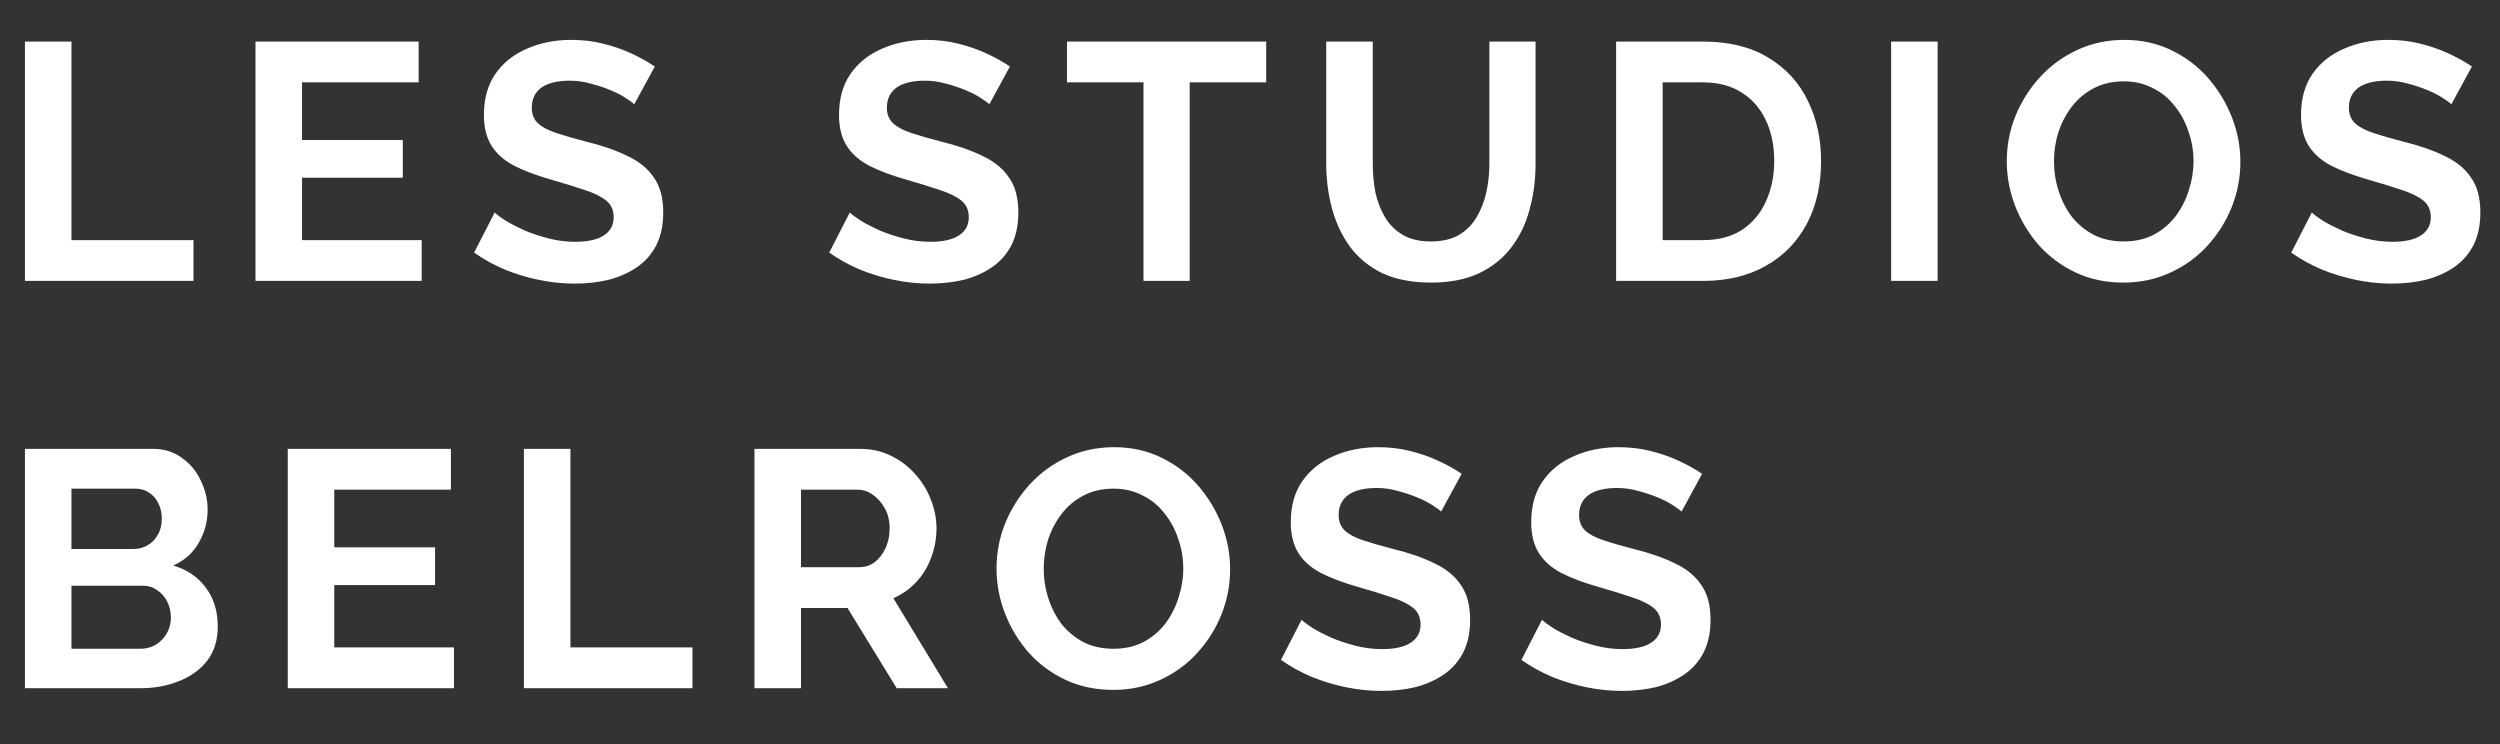
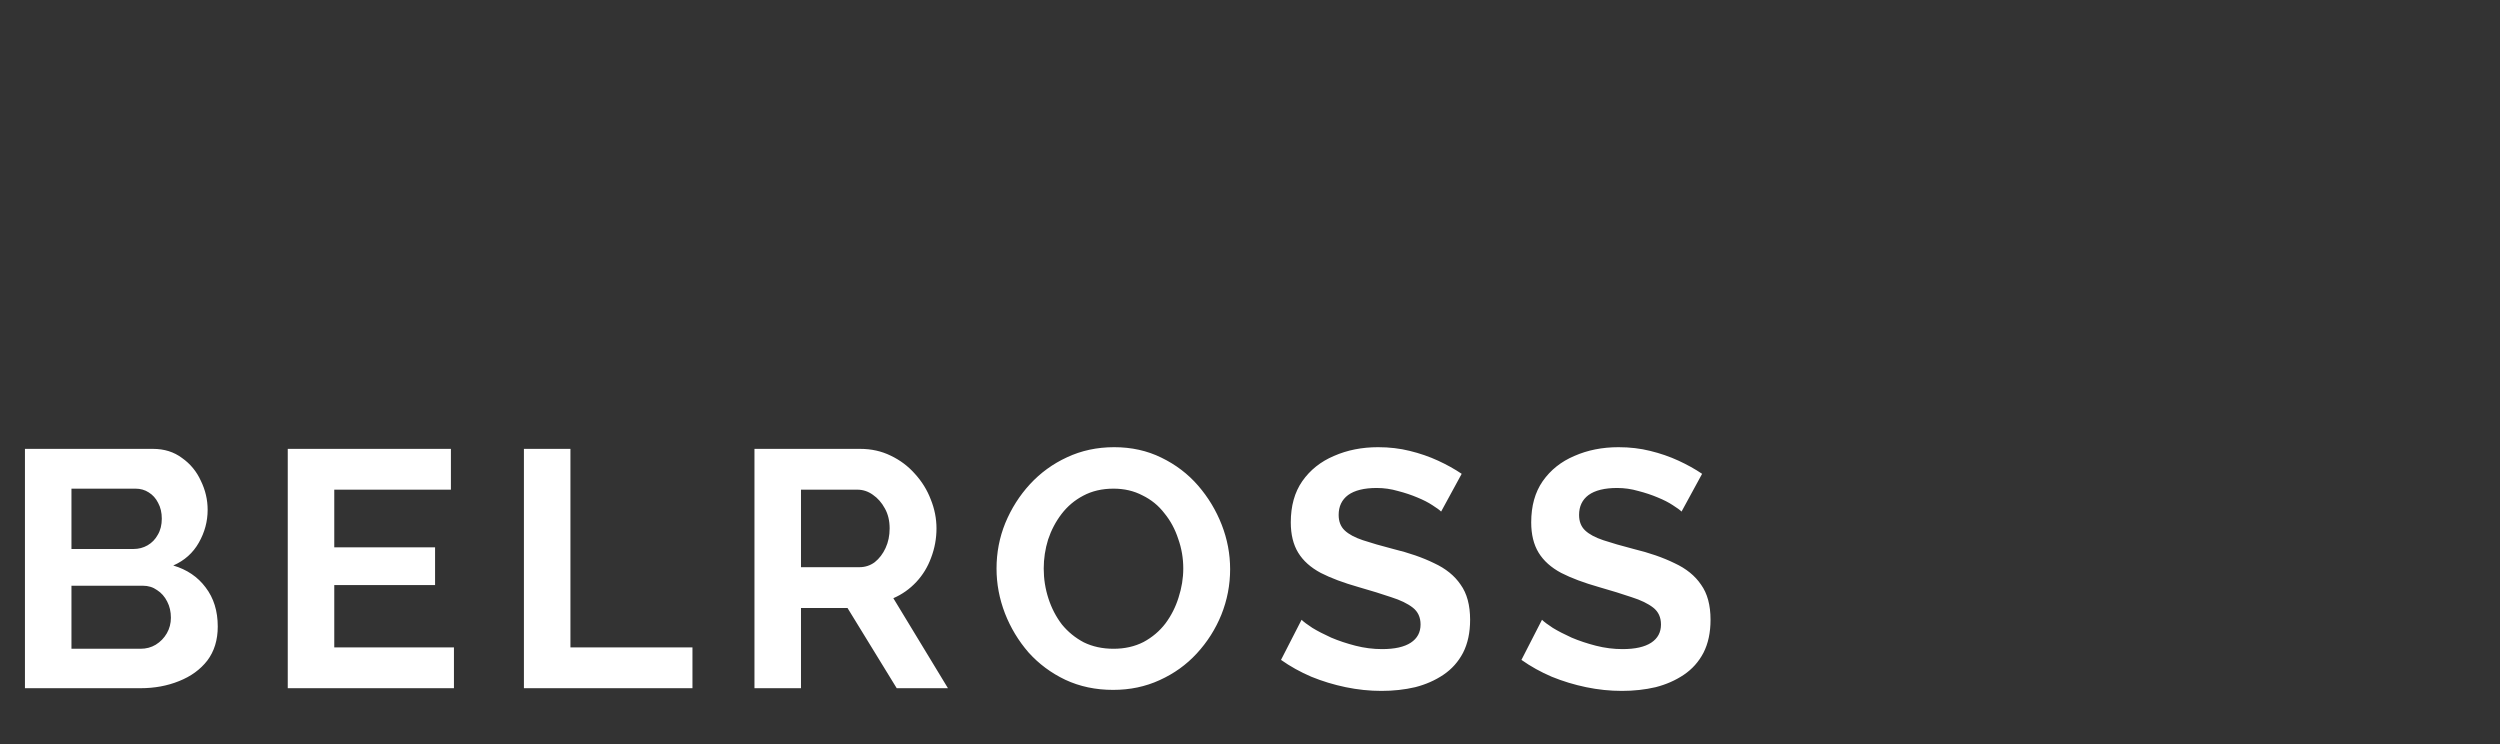
<svg xmlns="http://www.w3.org/2000/svg" width="178" height="53" viewBox="0 0 178 53" fill="none">
  <rect x="0" y="0" width="178" height="53" fill="#333333" stroke="none" />
  <path d="M15.504 44.608C15.504 45.568 15.256 46.376 14.76 47.032C14.264 47.672 13.592 48.16 12.744 48.496C11.912 48.832 11 49 10.008 49H1.776V31.96H10.896C11.696 31.96 12.384 32.176 12.96 32.608C13.552 33.024 14 33.568 14.304 34.24C14.624 34.896 14.784 35.584 14.784 36.304C14.784 37.12 14.576 37.896 14.16 38.632C13.744 39.368 13.136 39.912 12.336 40.264C13.312 40.552 14.08 41.072 14.64 41.824C15.216 42.576 15.504 43.504 15.504 44.608ZM12.168 43.984C12.168 43.552 12.08 43.168 11.904 42.832C11.728 42.48 11.488 42.208 11.184 42.016C10.896 41.808 10.56 41.704 10.176 41.704H5.088V46.192H10.008C10.408 46.192 10.768 46.096 11.088 45.904C11.424 45.696 11.688 45.424 11.88 45.088C12.072 44.752 12.168 44.384 12.168 43.984ZM5.088 34.792V39.088H9.504C9.872 39.088 10.208 39 10.512 38.824C10.816 38.648 11.056 38.4 11.232 38.08C11.424 37.76 11.52 37.376 11.52 36.928C11.52 36.496 11.432 36.12 11.256 35.8C11.096 35.48 10.872 35.232 10.584 35.056C10.312 34.88 10 34.792 9.648 34.792H5.088ZM32.321 46.096V49H20.488V31.96H32.105V34.864H23.8V38.968H30.977V41.656H23.8V46.096H32.321ZM37.303 49V31.96H40.615V46.096H49.303V49H37.303ZM53.718 49V31.96H61.254C62.038 31.96 62.758 32.12 63.414 32.44C64.086 32.76 64.662 33.192 65.142 33.736C65.638 34.28 66.014 34.888 66.27 35.56C66.542 36.232 66.678 36.92 66.678 37.624C66.678 38.344 66.55 39.04 66.294 39.712C66.054 40.368 65.702 40.944 65.238 41.44C64.774 41.936 64.23 42.32 63.606 42.592L67.494 49H63.846L60.342 43.288H57.03V49H53.718ZM57.03 40.384H61.182C61.598 40.384 61.966 40.264 62.286 40.024C62.606 39.768 62.862 39.432 63.054 39.016C63.246 38.6 63.342 38.136 63.342 37.624C63.342 37.08 63.23 36.608 63.006 36.208C62.782 35.792 62.494 35.464 62.142 35.224C61.806 34.984 61.438 34.864 61.038 34.864H57.03V40.384ZM79.257 49.12C78.009 49.12 76.873 48.88 75.849 48.4C74.841 47.92 73.969 47.272 73.233 46.456C72.513 45.624 71.953 44.696 71.553 43.672C71.153 42.632 70.953 41.568 70.953 40.48C70.953 39.344 71.161 38.264 71.577 37.24C72.009 36.2 72.593 35.28 73.329 34.48C74.081 33.664 74.961 33.024 75.969 32.56C76.993 32.08 78.113 31.84 79.329 31.84C80.561 31.84 81.681 32.088 82.689 32.584C83.713 33.08 84.585 33.744 85.305 34.576C86.025 35.408 86.585 36.336 86.985 37.36C87.385 38.384 87.585 39.44 87.585 40.528C87.585 41.648 87.377 42.728 86.961 43.768C86.545 44.792 85.961 45.712 85.209 46.528C84.473 47.328 83.593 47.96 82.569 48.424C81.561 48.888 80.457 49.12 79.257 49.12ZM74.313 40.48C74.313 41.216 74.425 41.928 74.649 42.616C74.873 43.304 75.193 43.92 75.609 44.464C76.041 44.992 76.561 45.416 77.169 45.736C77.793 46.04 78.497 46.192 79.281 46.192C80.081 46.192 80.793 46.032 81.417 45.712C82.041 45.376 82.561 44.936 82.977 44.392C83.393 43.832 83.705 43.216 83.913 42.544C84.137 41.856 84.249 41.168 84.249 40.48C84.249 39.744 84.129 39.04 83.889 38.368C83.665 37.68 83.337 37.072 82.905 36.544C82.489 36 81.969 35.576 81.345 35.272C80.737 34.952 80.049 34.792 79.281 34.792C78.465 34.792 77.745 34.96 77.121 35.296C76.513 35.616 76.001 36.048 75.585 36.592C75.169 37.136 74.849 37.744 74.625 38.416C74.417 39.088 74.313 39.776 74.313 40.48ZM102.608 36.424C102.496 36.312 102.288 36.16 101.984 35.968C101.696 35.776 101.336 35.592 100.904 35.416C100.488 35.24 100.032 35.088 99.536 34.96C99.04 34.816 98.536 34.744 98.024 34.744C97.128 34.744 96.448 34.912 95.984 35.248C95.536 35.584 95.312 36.056 95.312 36.664C95.312 37.128 95.456 37.496 95.744 37.768C96.032 38.04 96.464 38.272 97.04 38.464C97.616 38.656 98.336 38.864 99.2 39.088C100.32 39.36 101.288 39.696 102.104 40.096C102.936 40.48 103.568 40.992 104 41.632C104.448 42.256 104.672 43.088 104.672 44.128C104.672 45.04 104.504 45.824 104.168 46.48C103.832 47.12 103.368 47.64 102.776 48.04C102.184 48.44 101.512 48.736 100.76 48.928C100.008 49.104 99.208 49.192 98.36 49.192C97.512 49.192 96.664 49.104 95.816 48.928C94.968 48.752 94.152 48.504 93.368 48.184C92.584 47.848 91.864 47.448 91.208 46.984L92.672 44.128C92.816 44.272 93.072 44.464 93.44 44.704C93.808 44.928 94.256 45.16 94.784 45.4C95.312 45.624 95.888 45.816 96.512 45.976C97.136 46.136 97.768 46.216 98.408 46.216C99.304 46.216 99.984 46.064 100.448 45.76C100.912 45.456 101.144 45.024 101.144 44.464C101.144 43.952 100.96 43.552 100.592 43.264C100.224 42.976 99.712 42.728 99.056 42.52C98.4 42.296 97.624 42.056 96.728 41.8C95.656 41.496 94.76 41.16 94.04 40.792C93.32 40.408 92.784 39.928 92.432 39.352C92.08 38.776 91.904 38.056 91.904 37.192C91.904 36.024 92.176 35.048 92.72 34.264C93.28 33.464 94.032 32.864 94.976 32.464C95.92 32.048 96.968 31.84 98.12 31.84C98.92 31.84 99.672 31.928 100.376 32.104C101.096 32.28 101.768 32.512 102.392 32.8C103.016 33.088 103.576 33.4 104.072 33.736L102.608 36.424ZM119.726 36.424C119.614 36.312 119.406 36.16 119.102 35.968C118.814 35.776 118.454 35.592 118.022 35.416C117.606 35.24 117.15 35.088 116.654 34.96C116.158 34.816 115.654 34.744 115.142 34.744C114.246 34.744 113.566 34.912 113.102 35.248C112.654 35.584 112.43 36.056 112.43 36.664C112.43 37.128 112.574 37.496 112.862 37.768C113.15 38.04 113.582 38.272 114.158 38.464C114.734 38.656 115.454 38.864 116.318 39.088C117.438 39.36 118.406 39.696 119.222 40.096C120.054 40.48 120.686 40.992 121.118 41.632C121.566 42.256 121.79 43.088 121.79 44.128C121.79 45.04 121.622 45.824 121.286 46.48C120.95 47.12 120.486 47.64 119.894 48.04C119.302 48.44 118.63 48.736 117.878 48.928C117.126 49.104 116.326 49.192 115.478 49.192C114.63 49.192 113.782 49.104 112.934 48.928C112.086 48.752 111.27 48.504 110.486 48.184C109.702 47.848 108.982 47.448 108.326 46.984L109.79 44.128C109.934 44.272 110.19 44.464 110.558 44.704C110.926 44.928 111.374 45.16 111.902 45.4C112.43 45.624 113.006 45.816 113.63 45.976C114.254 46.136 114.886 46.216 115.526 46.216C116.422 46.216 117.102 46.064 117.566 45.76C118.03 45.456 118.262 45.024 118.262 44.464C118.262 43.952 118.078 43.552 117.71 43.264C117.342 42.976 116.83 42.728 116.174 42.52C115.518 42.296 114.742 42.056 113.846 41.8C112.774 41.496 111.878 41.16 111.158 40.792C110.438 40.408 109.902 39.928 109.55 39.352C109.198 38.776 109.022 38.056 109.022 37.192C109.022 36.024 109.294 35.048 109.838 34.264C110.398 33.464 111.15 32.864 112.094 32.464C113.038 32.048 114.086 31.84 115.238 31.84C116.038 31.84 116.79 31.928 117.494 32.104C118.214 32.28 118.886 32.512 119.51 32.8C120.134 33.088 120.694 33.4 121.19 33.736L119.726 36.424Z" fill="white" />
-   <path d="M1.776 20V2.96H5.088V17.096H13.776V20H1.776ZM30.024 17.096V20H18.192V2.96H29.808V5.864H21.504V9.968H28.68V12.656H21.504V17.096H30.024ZM45.158 7.424C45.046 7.312 44.838 7.16 44.534 6.968C44.246 6.776 43.886 6.592 43.454 6.416C43.038 6.24 42.582 6.088 42.086 5.96C41.59 5.816 41.086 5.744 40.574 5.744C39.678 5.744 38.998 5.912 38.534 6.248C38.086 6.584 37.862 7.056 37.862 7.664C37.862 8.128 38.006 8.496 38.294 8.768C38.582 9.04 39.014 9.272 39.59 9.464C40.166 9.656 40.886 9.864 41.75 10.088C42.87 10.36 43.838 10.696 44.654 11.096C45.486 11.48 46.118 11.992 46.55 12.632C46.998 13.256 47.222 14.088 47.222 15.128C47.222 16.04 47.054 16.824 46.718 17.48C46.382 18.12 45.918 18.64 45.326 19.04C44.734 19.44 44.062 19.736 43.31 19.928C42.558 20.104 41.758 20.192 40.91 20.192C40.062 20.192 39.214 20.104 38.366 19.928C37.518 19.752 36.702 19.504 35.918 19.184C35.134 18.848 34.414 18.448 33.758 17.984L35.222 15.128C35.366 15.272 35.622 15.464 35.99 15.704C36.358 15.928 36.806 16.16 37.334 16.4C37.862 16.624 38.438 16.816 39.062 16.976C39.686 17.136 40.318 17.216 40.958 17.216C41.854 17.216 42.534 17.064 42.998 16.76C43.462 16.456 43.694 16.024 43.694 15.464C43.694 14.952 43.51 14.552 43.142 14.264C42.774 13.976 42.262 13.728 41.606 13.52C40.95 13.296 40.174 13.056 39.278 12.8C38.206 12.496 37.31 12.16 36.59 11.792C35.87 11.408 35.334 10.928 34.982 10.352C34.63 9.776 34.454 9.056 34.454 8.192C34.454 7.024 34.726 6.048 35.27 5.264C35.83 4.464 36.582 3.864 37.526 3.464C38.47 3.048 39.518 2.84 40.67 2.84C41.47 2.84 42.222 2.928 42.926 3.104C43.646 3.28 44.318 3.512 44.942 3.8C45.566 4.088 46.126 4.4 46.622 4.736L45.158 7.424ZM70.442 7.424C70.33 7.312 70.122 7.16 69.818 6.968C69.53 6.776 69.17 6.592 68.738 6.416C68.322 6.24 67.866 6.088 67.37 5.96C66.874 5.816 66.37 5.744 65.858 5.744C64.962 5.744 64.282 5.912 63.818 6.248C63.37 6.584 63.146 7.056 63.146 7.664C63.146 8.128 63.29 8.496 63.578 8.768C63.866 9.04 64.298 9.272 64.874 9.464C65.45 9.656 66.17 9.864 67.034 10.088C68.154 10.36 69.122 10.696 69.938 11.096C70.77 11.48 71.402 11.992 71.834 12.632C72.282 13.256 72.506 14.088 72.506 15.128C72.506 16.04 72.338 16.824 72.002 17.48C71.666 18.12 71.202 18.64 70.61 19.04C70.018 19.44 69.346 19.736 68.594 19.928C67.842 20.104 67.042 20.192 66.194 20.192C65.346 20.192 64.498 20.104 63.65 19.928C62.802 19.752 61.986 19.504 61.202 19.184C60.418 18.848 59.698 18.448 59.042 17.984L60.506 15.128C60.65 15.272 60.906 15.464 61.274 15.704C61.642 15.928 62.09 16.16 62.618 16.4C63.146 16.624 63.722 16.816 64.346 16.976C64.97 17.136 65.602 17.216 66.242 17.216C67.138 17.216 67.818 17.064 68.282 16.76C68.746 16.456 68.978 16.024 68.978 15.464C68.978 14.952 68.794 14.552 68.426 14.264C68.058 13.976 67.546 13.728 66.89 13.52C66.234 13.296 65.458 13.056 64.562 12.8C63.49 12.496 62.594 12.16 61.874 11.792C61.154 11.408 60.618 10.928 60.266 10.352C59.914 9.776 59.738 9.056 59.738 8.192C59.738 7.024 60.01 6.048 60.554 5.264C61.114 4.464 61.866 3.864 62.81 3.464C63.754 3.048 64.802 2.84 65.954 2.84C66.754 2.84 67.506 2.928 68.21 3.104C68.93 3.28 69.602 3.512 70.226 3.8C70.85 4.088 71.41 4.4 71.906 4.736L70.442 7.424ZM90.153 5.864H84.705V20H81.417V5.864H75.969V2.96H90.153V5.864ZM101.892 20.12C100.532 20.12 99.372 19.896 98.412 19.448C97.468 18.984 96.7 18.352 96.108 17.552C95.532 16.752 95.108 15.848 94.836 14.84C94.564 13.816 94.428 12.752 94.428 11.648V2.96H97.74V11.648C97.74 12.352 97.804 13.04 97.932 13.712C98.076 14.368 98.308 14.96 98.628 15.488C98.948 16.016 99.372 16.432 99.9 16.736C100.428 17.04 101.084 17.192 101.868 17.192C102.668 17.192 103.332 17.04 103.86 16.736C104.404 16.416 104.828 15.992 105.132 15.464C105.452 14.936 105.684 14.344 105.828 13.688C105.972 13.016 106.044 12.336 106.044 11.648V2.96H109.332V11.648C109.332 12.816 109.188 13.912 108.9 14.936C108.628 15.96 108.188 16.864 107.58 17.648C106.988 18.416 106.22 19.024 105.276 19.472C104.332 19.904 103.204 20.12 101.892 20.12ZM115.068 20V2.96H121.26C123.116 2.96 124.668 3.344 125.916 4.112C127.164 4.864 128.1 5.888 128.724 7.184C129.348 8.464 129.66 9.888 129.66 11.456C129.66 13.184 129.316 14.688 128.628 15.968C127.94 17.248 126.964 18.24 125.7 18.944C124.452 19.648 122.972 20 121.26 20H115.068ZM126.324 11.456C126.324 10.352 126.124 9.384 125.724 8.552C125.324 7.704 124.748 7.048 123.996 6.584C123.244 6.104 122.332 5.864 121.26 5.864H118.38V17.096H121.26C122.348 17.096 123.268 16.856 124.02 16.376C124.772 15.88 125.34 15.208 125.724 14.36C126.124 13.496 126.324 12.528 126.324 11.456ZM134.648 20V2.96H137.96V20H134.648ZM151.187 20.12C149.939 20.12 148.803 19.88 147.779 19.4C146.771 18.92 145.899 18.272 145.163 17.456C144.443 16.624 143.883 15.696 143.483 14.672C143.083 13.632 142.883 12.568 142.883 11.48C142.883 10.344 143.091 9.264 143.507 8.24C143.939 7.2 144.523 6.28 145.259 5.48C146.011 4.664 146.891 4.024 147.899 3.56C148.923 3.08 150.043 2.84 151.259 2.84C152.491 2.84 153.611 3.088 154.619 3.584C155.643 4.08 156.515 4.744 157.235 5.576C157.955 6.408 158.515 7.336 158.915 8.36C159.315 9.384 159.515 10.44 159.515 11.528C159.515 12.648 159.307 13.728 158.891 14.768C158.475 15.792 157.891 16.712 157.139 17.528C156.403 18.328 155.523 18.96 154.499 19.424C153.491 19.888 152.387 20.12 151.187 20.12ZM146.243 11.48C146.243 12.216 146.355 12.928 146.579 13.616C146.803 14.304 147.123 14.92 147.539 15.464C147.971 15.992 148.491 16.416 149.099 16.736C149.723 17.04 150.427 17.192 151.211 17.192C152.011 17.192 152.723 17.032 153.347 16.712C153.971 16.376 154.491 15.936 154.907 15.392C155.323 14.832 155.635 14.216 155.843 13.544C156.067 12.856 156.179 12.168 156.179 11.48C156.179 10.744 156.059 10.04 155.819 9.368C155.595 8.68 155.267 8.072 154.835 7.544C154.419 7 153.899 6.576 153.275 6.272C152.667 5.952 151.979 5.792 151.211 5.792C150.395 5.792 149.675 5.96 149.051 6.296C148.443 6.616 147.931 7.048 147.515 7.592C147.099 8.136 146.779 8.744 146.555 9.416C146.347 10.088 146.243 10.776 146.243 11.48ZM174.537 7.424C174.425 7.312 174.217 7.16 173.913 6.968C173.625 6.776 173.265 6.592 172.833 6.416C172.417 6.24 171.961 6.088 171.465 5.96C170.969 5.816 170.465 5.744 169.953 5.744C169.057 5.744 168.377 5.912 167.913 6.248C167.465 6.584 167.241 7.056 167.241 7.664C167.241 8.128 167.385 8.496 167.673 8.768C167.961 9.04 168.393 9.272 168.969 9.464C169.545 9.656 170.265 9.864 171.129 10.088C172.249 10.36 173.217 10.696 174.033 11.096C174.865 11.48 175.497 11.992 175.929 12.632C176.377 13.256 176.601 14.088 176.601 15.128C176.601 16.04 176.433 16.824 176.097 17.48C175.761 18.12 175.297 18.64 174.705 19.04C174.113 19.44 173.441 19.736 172.689 19.928C171.937 20.104 171.137 20.192 170.289 20.192C169.441 20.192 168.593 20.104 167.745 19.928C166.897 19.752 166.081 19.504 165.297 19.184C164.513 18.848 163.793 18.448 163.137 17.984L164.601 15.128C164.745 15.272 165.001 15.464 165.369 15.704C165.737 15.928 166.185 16.16 166.713 16.4C167.241 16.624 167.817 16.816 168.441 16.976C169.065 17.136 169.697 17.216 170.337 17.216C171.233 17.216 171.913 17.064 172.377 16.76C172.841 16.456 173.073 16.024 173.073 15.464C173.073 14.952 172.889 14.552 172.521 14.264C172.153 13.976 171.641 13.728 170.985 13.52C170.329 13.296 169.553 13.056 168.657 12.8C167.585 12.496 166.689 12.16 165.969 11.792C165.249 11.408 164.713 10.928 164.361 10.352C164.009 9.776 163.833 9.056 163.833 8.192C163.833 7.024 164.105 6.048 164.649 5.264C165.209 4.464 165.961 3.864 166.905 3.464C167.849 3.048 168.897 2.84 170.049 2.84C170.849 2.84 171.601 2.928 172.305 3.104C173.025 3.28 173.697 3.512 174.321 3.8C174.945 4.088 175.505 4.4 176.001 4.736L174.537 7.424Z" fill="white" />
</svg>